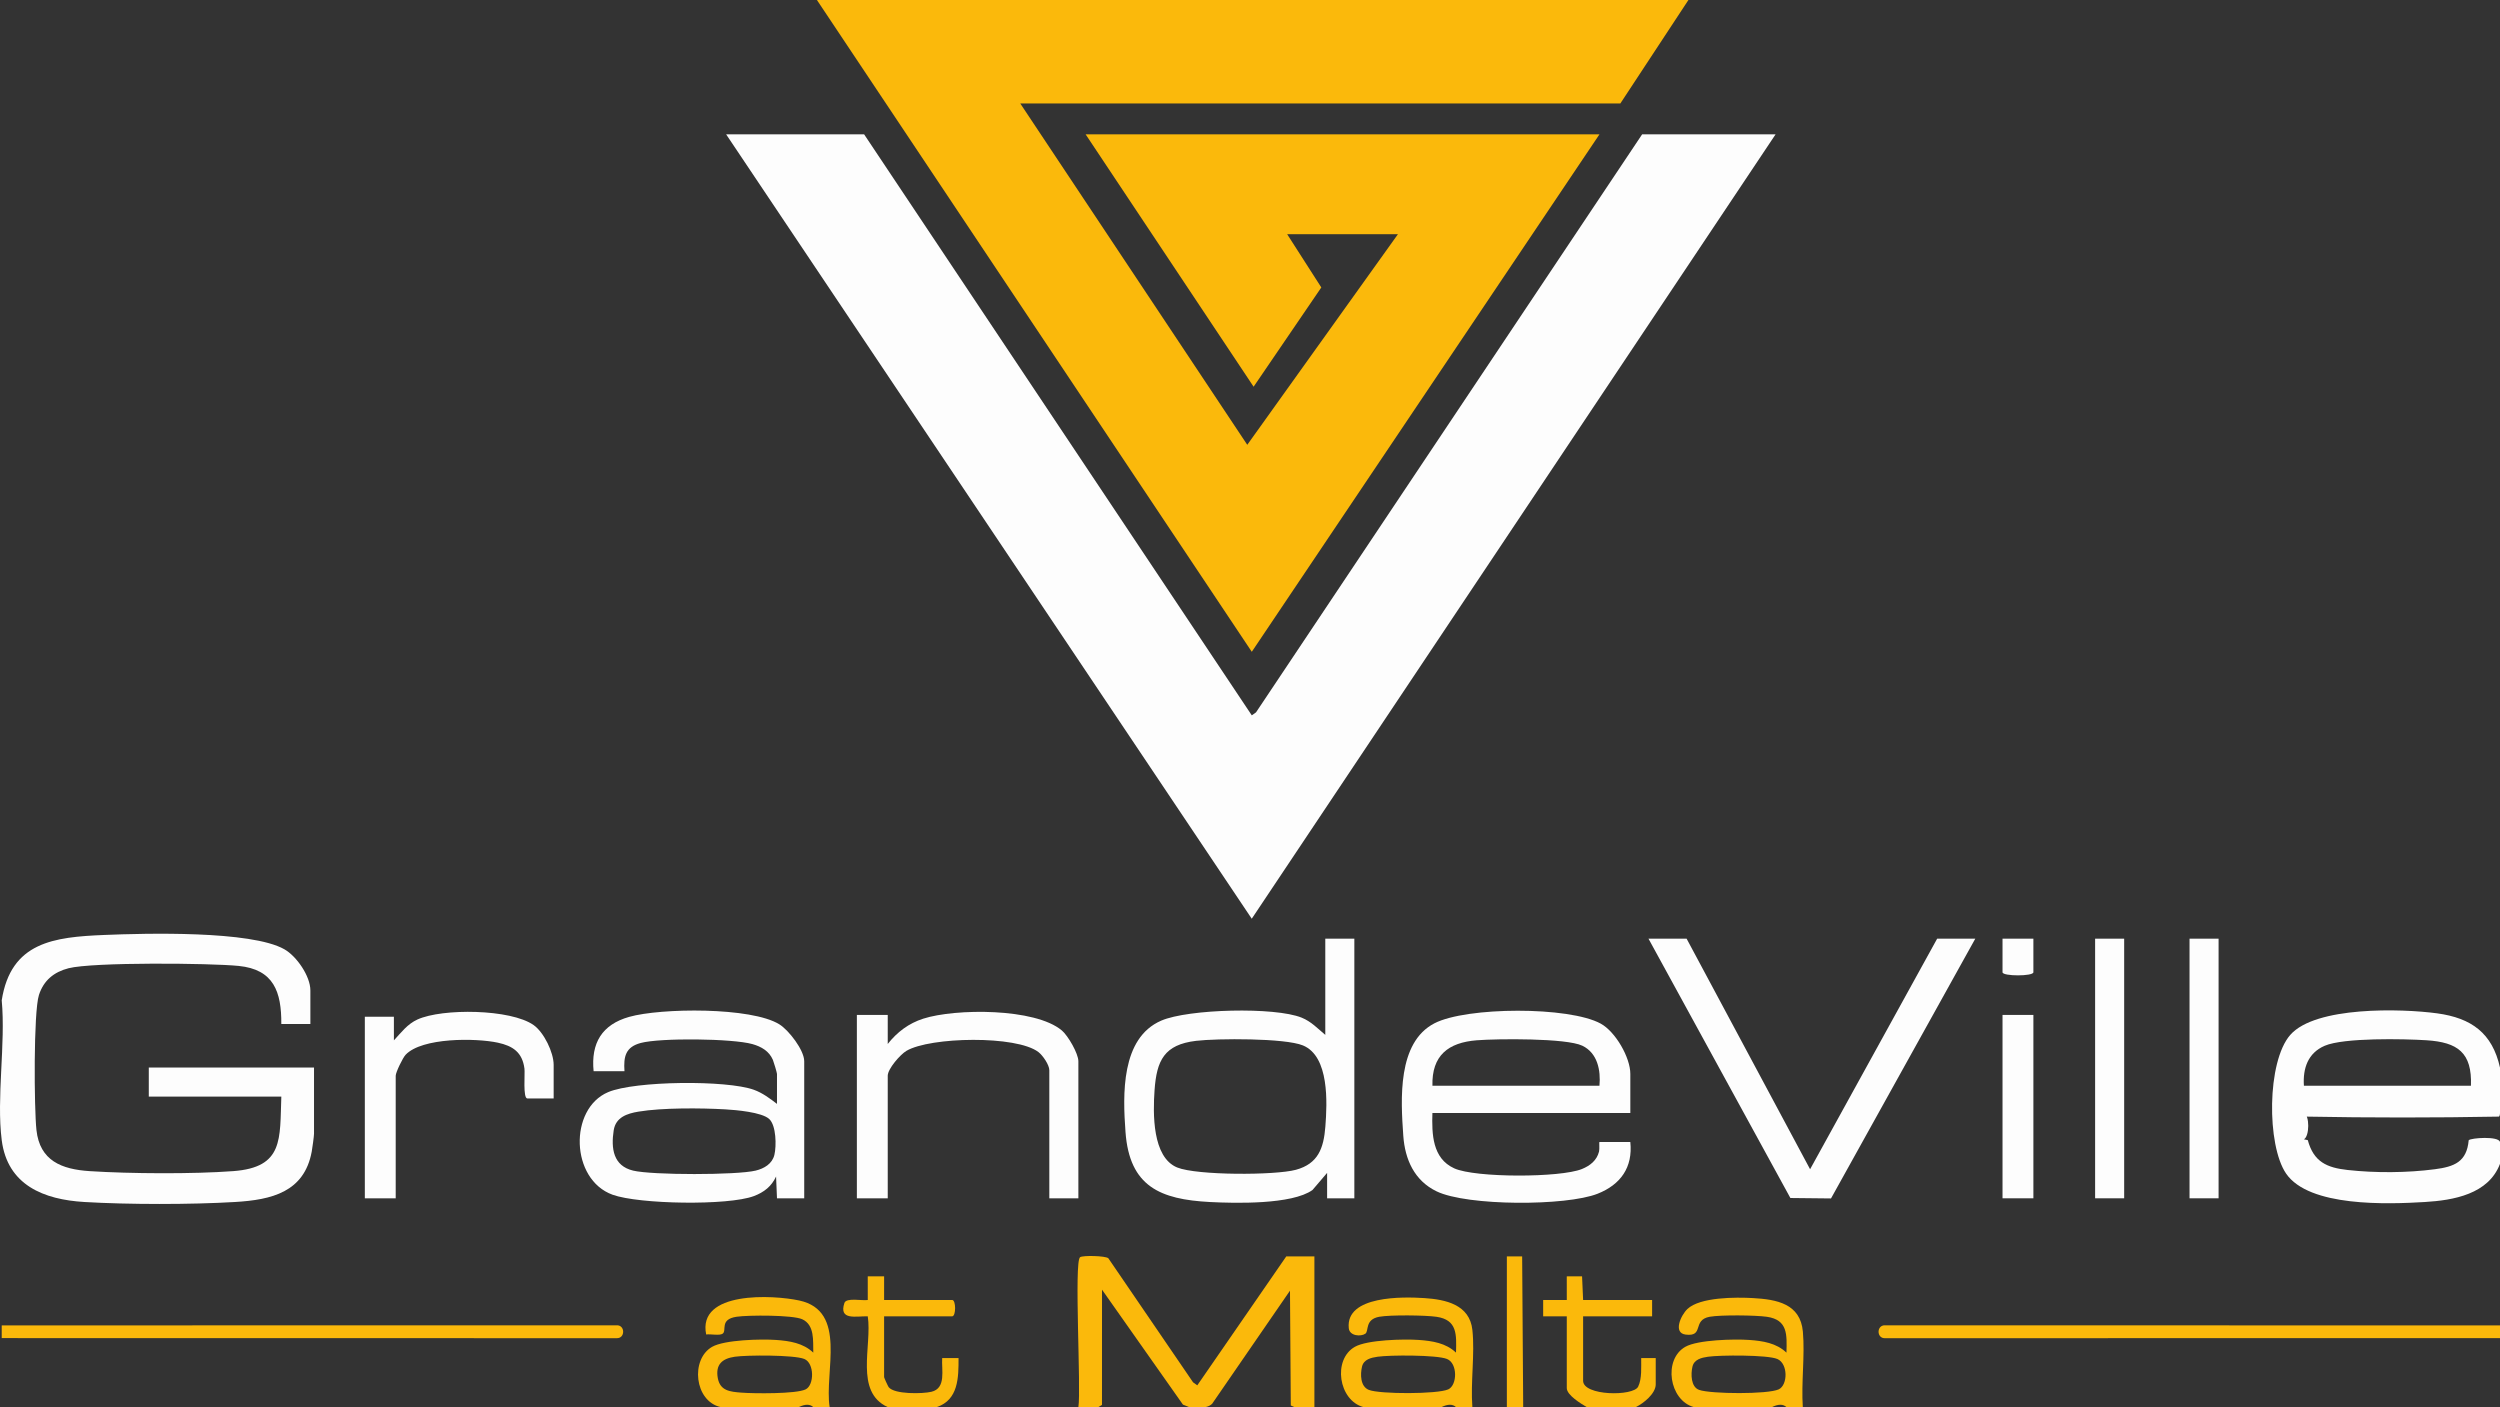
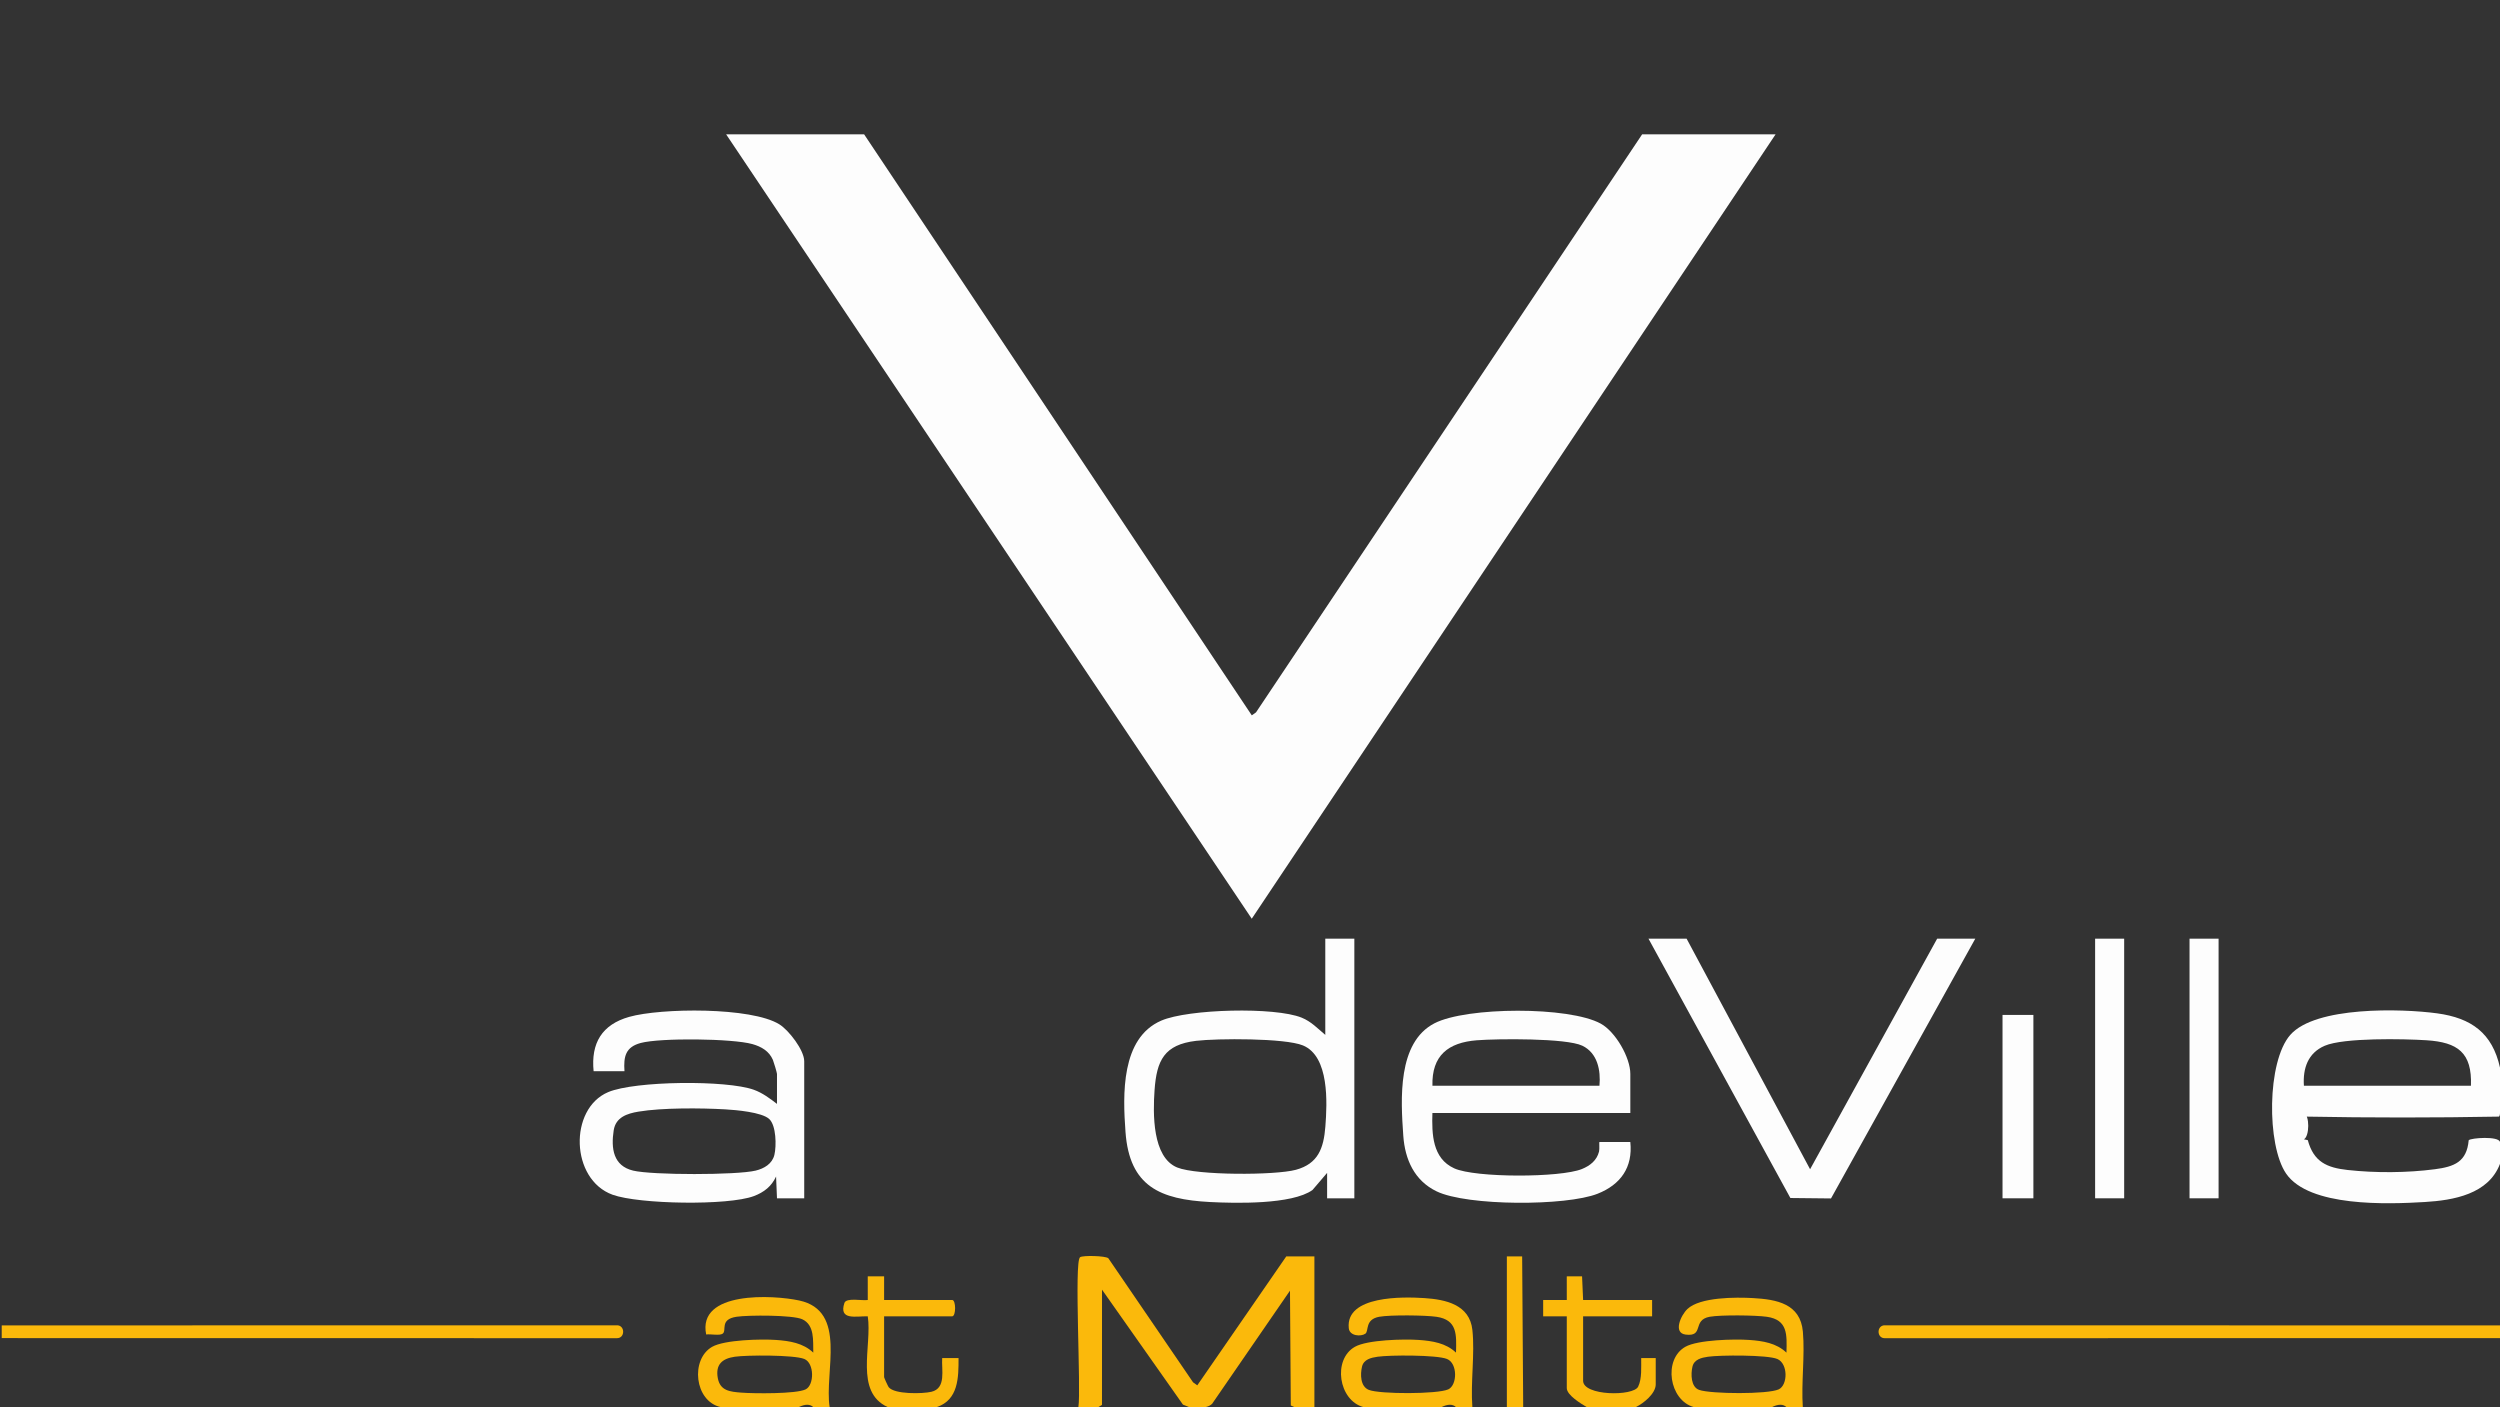
<svg xmlns="http://www.w3.org/2000/svg" id="Layer_1" viewBox="0 0 330.467 186">
  <rect x="0" y="0" width="330.467" height="186" fill="#333333" stroke="none" />
  <defs>
    <style>.cls-1{fill:#fbb90b;}.cls-2{fill:#fdfdfd;}</style>
  </defs>
-   <path class="cls-2" d="M.227,132.24c1.205-7.737,6.933-8.376,13.55-8.65,5.414-.224,19.423-.599,23.81,1.89,1.631.925,3.44,3.558,3.44,5.44v4.44h-3.84c.024-4.247-.986-7.213-5.642-7.678-3.795-.378-19.283-.515-22.487.308-1.926.495-3.286,1.603-3.909,3.531-.728,2.255-.639,15.025-.332,17.848.442,4.075,3.335,5.202,7.039,5.441,5.324.345,13.689.395,18.981-.002,6.684-.502,6.141-4.227,6.351-9.849h-17.52v-3.84h21.84v8.76c0,.292-.224,1.921-.301,2.339-.984,5.366-5.301,6.383-10.129,6.671-5.848.349-14.092.348-19.94,0-5.328-.318-10.152-2.209-10.91-8.17-.715-5.619.534-12.703,0-18.48Z" />
  <path class="cls-2" d="M330.467,141.12v6c.002.188-.049.478-.166.48-8.387.157-17.073.156-25.463,0l-.291-.48c.778.309.745,3.103,0,3.48l.512.11c.778,2.876,2.517,3.642,5.261,3.946,3.687.408,7.855.381,11.533-.098,2.582-.336,4.221-.974,4.476-3.832.282-.315,3.963-.582,4.138.235v2.88c-1.517,4.014-6.136,4.822-9.95,5.05-4.875.291-15.291.688-18.331-3.769-2.566-3.763-2.538-14.797.558-18.323,3.337-3.801,14.688-3.491,19.413-2.849,4.52.615,7.296,2.6,8.309,7.171ZM326.627,143.52c.162-4.388-1.754-5.745-5.869-6.011-2.992-.194-10.944-.354-13.457.726-2.225.956-2.908,2.985-2.755,5.285h22.08Z" />
  <path class="cls-1" d="M142.547,186c.38-2.316-.589-19.25.225-19.815.375-.26,3.344-.19,3.734.137l11.2,16.4.559.401,11.762-17.043h3.72v19.92h-2.64l-.481-.218-.107-15.173-10.292,14.953c-.218.214-.512.36-.88.437h-2.16l-.818-.328-10.698-15.194-.004,15.235-.48.287h-2.64Z" />
  <path class="cls-1" d="M.227,176.88v-1.68l81.252-.012c1.192-.081,1.192,1.784,0,1.703l-81.252-.012Z" />
  <path class="cls-1" d="M330.467,175.2v1.68l-81.252.012c-1.192.081-1.192-1.784,0-1.703l81.252.012Z" />
  <path class="cls-1" d="M109.667,186h-2.16c-.441-.414-1.081-.414-1.92,0h-10.32c-3.482-.77-4.024-6.326-1.13-7.97,1.64-.932,6.488-1.047,8.448-.907,1.778.127,3.583.401,4.92,1.677-.038-1.572.194-3.658-1.464-4.414-1.262-.575-7.135-.56-8.676-.329-2.293.344-1.247,1.809-1.842,2.239-.395.286-1.632.019-2.177.105-1.191-5.793,8.861-5.234,12.295-4.495,6.42,1.381,3.296,9.428,4.026,14.094ZM97.13,179.343c-1.652.238-2.577,1.017-2.247,2.823.31,1.694,1.628,1.806,3.135,1.923,1.64.128,7.188.184,8.469-.428,1.167-.558,1.179-3.482-.174-4.026-1.363-.547-7.563-.525-9.183-.292Z" />
  <path class="cls-1" d="M194.627,186h-2.16c-.441-.414-1.081-.414-1.92,0h-10.32c-3.297-.894-4.091-6.292-1.13-7.97,1.644-.932,6.485-1.047,8.448-.907,1.778.127,3.583.401,4.92,1.677.06-2.364.198-4.333-2.58-4.737-1.503-.218-6.11-.265-7.56-.005-1.937.346-1.354,1.891-1.842,2.237-.574.407-2.09.334-2.195-.732-.427-4.336,7.201-4.154,9.99-3.973,2.823.184,5.988.861,6.351,4.209.345,3.19-.257,6.948-.001,10.201ZM182.09,179.343c-.854.124-1.827.35-2.05,1.308-.237,1.019-.234,2.621.902,3.075,1.449.578,9.102.574,10.501-.071,1.208-.557,1.25-3.451-.172-4.018-1.379-.549-7.551-.531-9.18-.294Z" />
  <path class="cls-1" d="M238.307,186h-2.16c-.441-.414-1.081-.414-1.92,0h-10.32c-3.267-.892-4.085-6.295-1.13-7.97,1.644-.932,6.485-1.047,8.448-.907,1.778.127,3.583.401,4.92,1.677.06-2.364.198-4.333-2.58-4.737-1.503-.218-6.11-.265-7.56-.005-2.369.423-.68,2.671-3.187,2.356-1.688-.212-.645-2.547.239-3.384,1.672-1.582,6.392-1.569,8.662-1.441,3.134.176,6.268.736,6.598,4.442.283,3.171-.23,6.753-.01,9.97ZM225.77,179.343c-.854.124-1.827.35-2.05,1.308-.23.986-.216,2.7.896,3.08,1.583.541,9.049.595,10.506-.076,1.213-.559,1.254-3.394-.177-4.013-1.296-.561-7.589-.53-9.176-.299Z" />
  <path class="cls-1" d="M117.347,186c-4.426-2.021-2.046-8.095-2.639-12.001-1.524-.038-3.868.59-3.087-1.766.247-.743,2.379-.263,3.087-.392l-.003-3.123h2.163s-.001,3.121-.001,3.121h9c.514,0,.514,2.16,0,2.16h-9v8.04c0,.072.498,1.183.601,1.319.746.977,4.505.893,5.654.617,1.988-.477,1.316-2.886,1.423-4.457h2.162c.007,2.584-.015,5.52-2.881,6.481h-6.48Z" />
  <path class="cls-1" d="M209.747,186c-.727-.439-2.64-1.568-2.64-2.52v-9.48l-3.121.001v-2.163s3.123.003,3.123.003l-.003-3.123,2.023-.003.138,3.124h9.12v2.16h-9.12v8.52c0,2.009,6.642,2.075,7.275.779.521-1.067.389-2.618.403-3.78l1.921.001v3.48c0,1.219-1.629,2.523-2.64,3h-6.48Z" />
  <polygon class="cls-1" points="199.187 186 199.186 166.079 201.209 166.076 201.347 186 199.187 186" />
  <path class="cls-2" d="M106.307,158.4h-3.6l-.12-2.882c-.596,1.301-1.603,2.087-2.934,2.588-3.414,1.285-15.187,1.082-18.674-.177-5.584-2.017-5.799-11.36-.588-13.565,3.541-1.498,15.67-1.611,19.262-.309,1.139.413,2.11,1.138,3.054,1.866v-3.96c0-.155-.431-1.603-.541-1.859-.501-1.165-1.529-1.754-2.712-2.088-2.626-.741-12.153-.846-14.76-.147-2.009.539-2.281,1.794-2.147,3.733h-4.08c-.368-3.727,1.107-6.162,4.698-7.182,4.185-1.189,16.161-1.319,19.858.986,1.249.778,3.284,3.409,3.284,4.876v18.12ZM101.675,147.913c-.985-.904-4.422-1.192-5.81-1.271-3.247-.185-8.298-.222-11.456.299-1.521.251-3.021.748-3.286,2.474-.37,2.41-.06,4.691,2.566,5.324,2.514.606,13.685.607,16.198,0,1.123-.271,2.195-.898,2.478-2.082.279-1.169.252-3.88-.689-4.744Z" />
  <path class="cls-2" d="M215.507,147.12h-26.16c-.086,2.786-.015,6,2.881,7.319,2.785,1.269,14.037,1.251,16.887.089,1.072-.437,1.959-1.129,2.257-2.304.089-.349-.009-1.264.055-1.264h4.08c.351,3.353-1.286,5.635-4.324,6.836-4.167,1.647-17.229,1.641-21.279-.312-2.938-1.417-4.186-4.205-4.407-7.353-.339-4.822-.797-12.323,4.118-14.864,4.239-2.192,17.796-2.253,21.983.044,1.944,1.066,3.911,4.467,3.911,6.649v5.16ZM211.427,143.52c.185-2.037-.252-4.327-2.268-5.292-2.132-1.02-11.258-.928-13.94-.717-3.788.298-5.972,2.011-5.871,6.009h22.08Z" />
  <path class="cls-2" d="M179.027,124.08v34.32h-3.6v-3.36l-1.936,2.264c-2.699,1.936-10.181,1.764-13.556,1.587-6.57-.344-10.628-2.048-11.158-9.242-.365-4.957-.615-12.425,4.724-14.735,3.576-1.547,15.012-1.835,18.563-.393,1.259.511,2.112,1.432,3.122,2.278v-12.72h3.84ZM158.094,137.587c-4.193.502-5.2,2.576-5.477,6.523-.213,3.044-.322,8.872,3.001,10.219,2.596,1.052,12.925,1.049,15.68.302,2.944-.798,3.675-2.854,3.897-5.703.247-3.169.533-9.29-2.961-10.736-2.376-.983-11.361-.938-14.14-.606Z" />
  <polygon class="cls-2" points="222.947 124.08 239.27 154.559 256.067 124.08 261.107 124.08 242.035 158.418 236.665 158.361 217.907 124.08 222.947 124.08" />
-   <path class="cls-2" d="M142.547,158.4h-3.84v-16.92c0-.711-.852-1.955-1.434-2.406-2.889-2.236-14.318-2.021-17.456-.164-.819.485-2.47,2.378-2.47,3.29v16.2h-4.08v-24.24h4.08v3.84c1.241-1.571,2.758-2.724,4.694-3.346,4.238-1.361,14.788-1.431,18.327,1.565.822.696,2.179,3.057,2.179,4.061v18.12Z" />
-   <path class="cls-2" d="M73.187,145.2h-3.48c-.6,0-.296-3.288-.38-3.94-.279-2.152-1.528-3.005-3.526-3.434-2.89-.621-10.016-.697-12.186,1.602-.371.393-1.308,2.321-1.308,2.772v16.2h-4.08v-24h3.84l.002,3.12c.973-1.037,1.77-2.146,3.118-2.759,3.297-1.499,12.326-1.392,15.344.735,1.375.969,2.655,3.623,2.655,5.265v4.44Z" />
  <rect class="cls-2" x="276.947" y="124.08" width="3.84" height="34.32" />
  <rect class="cls-2" x="289.427" y="124.08" width="3.84" height="34.32" />
  <rect class="cls-2" x="264.707" y="134.16" width="4.08" height="24.24" />
-   <path class="cls-2" d="M268.787,124.08v4.44c0,.546-4.08.546-4.08,0v-4.44h4.08Z" />
-   <polygon class="cls-1" points="223.187 0 214.187 13.68 134.867 13.68 164.872 58.798 184.787 30.96 170.147 30.96 174.66 37.997 165.71 51.119 143.507 17.76 211.427 17.76 165.47 86.159 107.987 0 223.187 0" />
  <polygon class="cls-2" points="114.227 17.76 165.47 94.56 166.03 94.163 217.067 17.76 234.707 17.76 165.465 121.443 95.987 17.76 114.227 17.76" />
</svg>